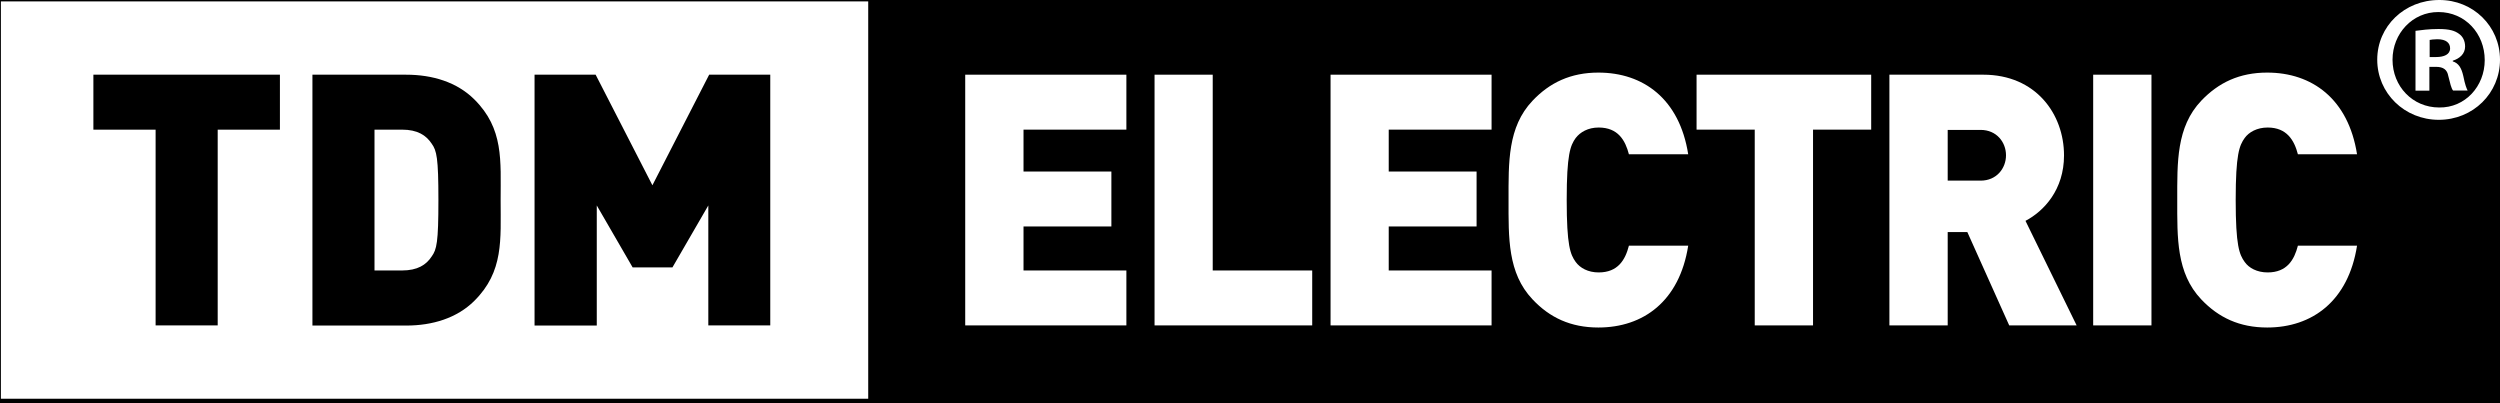
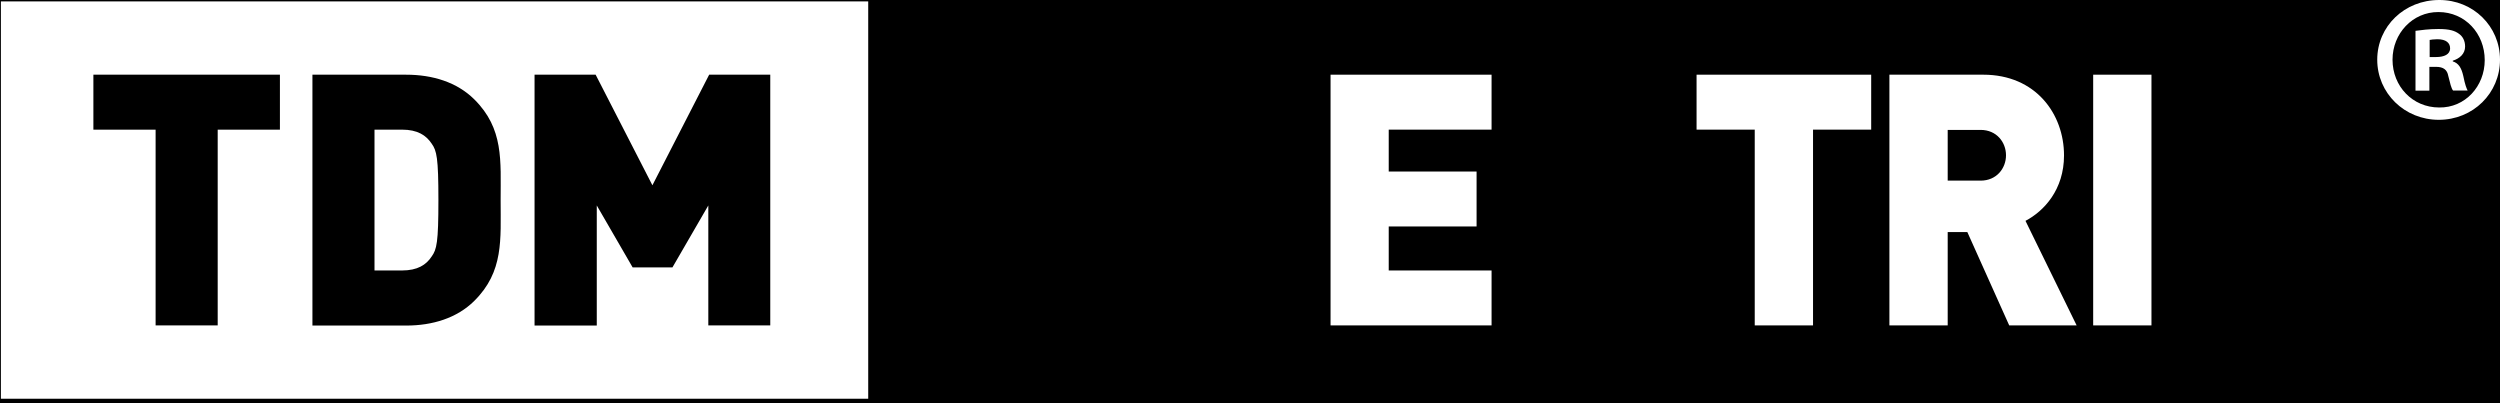
<svg xmlns="http://www.w3.org/2000/svg" width="217" height="35" viewBox="0 0 217 35" fill="none">
  <rect x="0" y="0" width="217" height="35" fill="#808080" stroke="none" />
  <g clip-path="url(#clip0_9001_193)">
-     <path d="M217 0H0V35H217V0Z" fill="white" />
    <mask id="mask0_9001_193" style="mask-type:luminance" maskUnits="userSpaceOnUse" x="-401" y="-604" width="1920" height="1080">
      <path d="M1519 -604H-401V476H1519V-604Z" fill="white" />
    </mask>
    <g mask="url(#mask0_9001_193)">
      <path d="M1519 -604H-401V476H1519V-604Z" fill="white" />
      <path d="M239 -46H-22C-25.314 -46 -28 -43.314 -28 -40V79C-28 82.314 -25.314 85 -22 85H239C242.314 85 245 82.314 245 79V-40C245 -43.314 242.314 -46 239 -46Z" fill="black" />
      <path fill-rule="evenodd" clip-rule="evenodd" d="M0.078 0.123V34.608H75.361V0.123H0.078ZM32.507 11.253V23.477H34.892C36.242 23.477 36.996 22.991 37.47 22.261C37.908 21.653 38.054 21.057 38.054 17.359C38.054 13.698 37.908 13.077 37.47 12.469C36.984 11.739 36.242 11.253 34.892 11.253H32.507ZM41.168 26.117C39.66 27.613 37.543 28.258 35.257 28.258H27.119V6.484H35.257C37.543 6.484 39.66 7.129 41.168 8.625C43.735 11.168 43.455 13.941 43.455 17.371C43.455 20.789 43.735 23.575 41.168 26.117ZM24.285 11.253H18.896V28.246H13.507V11.253H8.106V6.484H24.297V11.253H24.285ZM66.883 28.246H61.482V17.833L58.368 23.21H54.913L51.8 17.833V28.258H46.399V6.484H51.702L56.629 16.082L61.555 6.484H66.859V28.246H66.883Z" fill="white" />
-       <path fill-rule="evenodd" clip-rule="evenodd" d="M83.781 28.245V6.483H97.77V11.252H88.841V14.889H96.468V19.657H88.841V23.477H97.77V28.245H83.781Z" fill="white" />
-       <path fill-rule="evenodd" clip-rule="evenodd" d="M100.215 28.245V6.483H105.264V23.477H113.9V28.245H100.215Z" fill="white" />
      <path fill-rule="evenodd" clip-rule="evenodd" d="M115.492 28.245V6.483H129.468V11.252H120.541V14.889H128.167V19.657H120.541V23.477H129.468V28.245H115.492Z" fill="white" />
-       <path fill-rule="evenodd" clip-rule="evenodd" d="M138.739 28.428C136.342 28.428 134.518 27.576 133.022 25.983C130.857 23.696 130.942 20.631 130.942 17.37C130.942 14.098 130.857 11.033 133.022 8.746C134.518 7.165 136.342 6.301 138.739 6.301C142.643 6.301 145.782 8.588 146.536 13.393H141.39C141.075 12.177 140.442 11.069 138.763 11.069C137.839 11.069 137.158 11.471 136.768 11.982C136.306 12.627 135.99 13.393 135.99 17.358C135.99 21.336 136.306 22.09 136.768 22.735C137.146 23.258 137.839 23.647 138.763 23.647C140.442 23.647 141.075 22.552 141.39 21.324H146.536C145.782 26.141 142.643 28.428 138.739 28.428Z" fill="white" />
      <path fill-rule="evenodd" clip-rule="evenodd" d="M157.371 11.252V28.245H152.311V11.252H147.262V6.483H162.419V11.252H157.371Z" fill="white" />
      <path fill-rule="evenodd" clip-rule="evenodd" d="M171.919 11.276H169.06V15.679H171.919C173.306 15.679 174.121 14.609 174.121 13.478C174.121 12.346 173.306 11.276 171.919 11.276ZM174.4 28.245L170.764 20.143H169.06V28.245H164V6.483H172.15C176.712 6.483 179.157 9.901 179.157 13.49C179.157 16.458 177.429 18.319 175.812 19.17L180.252 28.245H174.4Z" fill="white" />
      <path fill-rule="evenodd" clip-rule="evenodd" d="M181.688 28.245V6.483H186.747V28.245H181.688Z" fill="white" />
-       <path fill-rule="evenodd" clip-rule="evenodd" d="M196.794 28.428C194.399 28.428 192.574 27.576 191.065 25.983C188.9 23.696 188.985 20.631 188.985 17.37C188.985 14.098 188.9 11.033 191.065 8.746C192.574 7.165 194.386 6.301 196.794 6.301C200.687 6.301 203.837 8.588 204.591 13.393H199.458C199.142 12.177 198.497 11.069 196.831 11.069C195.907 11.069 195.201 11.471 194.836 11.982C194.374 12.627 194.058 13.393 194.058 17.358C194.058 21.336 194.374 22.09 194.836 22.735C195.201 23.258 195.907 23.647 196.831 23.647C198.51 23.647 199.142 22.552 199.458 21.324H204.591C203.837 26.141 200.687 28.428 196.794 28.428Z" fill="white" />
      <path d="M217 5.182C217 8.089 214.664 10.4 211.685 10.4C208.716 10.4 206.344 8.089 206.344 5.182C206.344 2.275 208.716 4.83009e-05 211.721 4.83009e-05C214.664 -0.012 217 2.275 217 5.182ZM207.671 5.182C207.671 7.493 209.41 9.33 211.721 9.33C213.971 9.366 215.674 7.493 215.674 5.218C215.674 2.907 213.971 1.046 211.66 1.046C209.41 1.034 207.671 2.907 207.671 5.182ZM210.87 7.87H209.665V2.676C210.139 2.615 210.808 2.518 211.66 2.518C212.645 2.518 213.083 2.676 213.436 2.932C213.752 3.151 213.971 3.528 213.971 4.038C213.971 4.671 213.497 5.085 212.901 5.267V5.328C213.411 5.486 213.655 5.9 213.813 6.593C213.971 7.384 214.093 7.663 214.19 7.858H212.925C212.767 7.663 212.669 7.225 212.511 6.593C212.414 6.058 212.098 5.802 211.441 5.802H210.87V7.87ZM210.894 4.951H211.465C212.135 4.951 212.669 4.732 212.669 4.197C212.669 3.722 212.317 3.406 211.563 3.406C211.246 3.406 211.028 3.442 210.894 3.467V4.951Z" fill="white" />
    </g>
  </g>
  <defs>
    <clipPath id="clip0_9001_193">
      <rect width="217" height="35" fill="white" />
    </clipPath>
  </defs>
</svg>